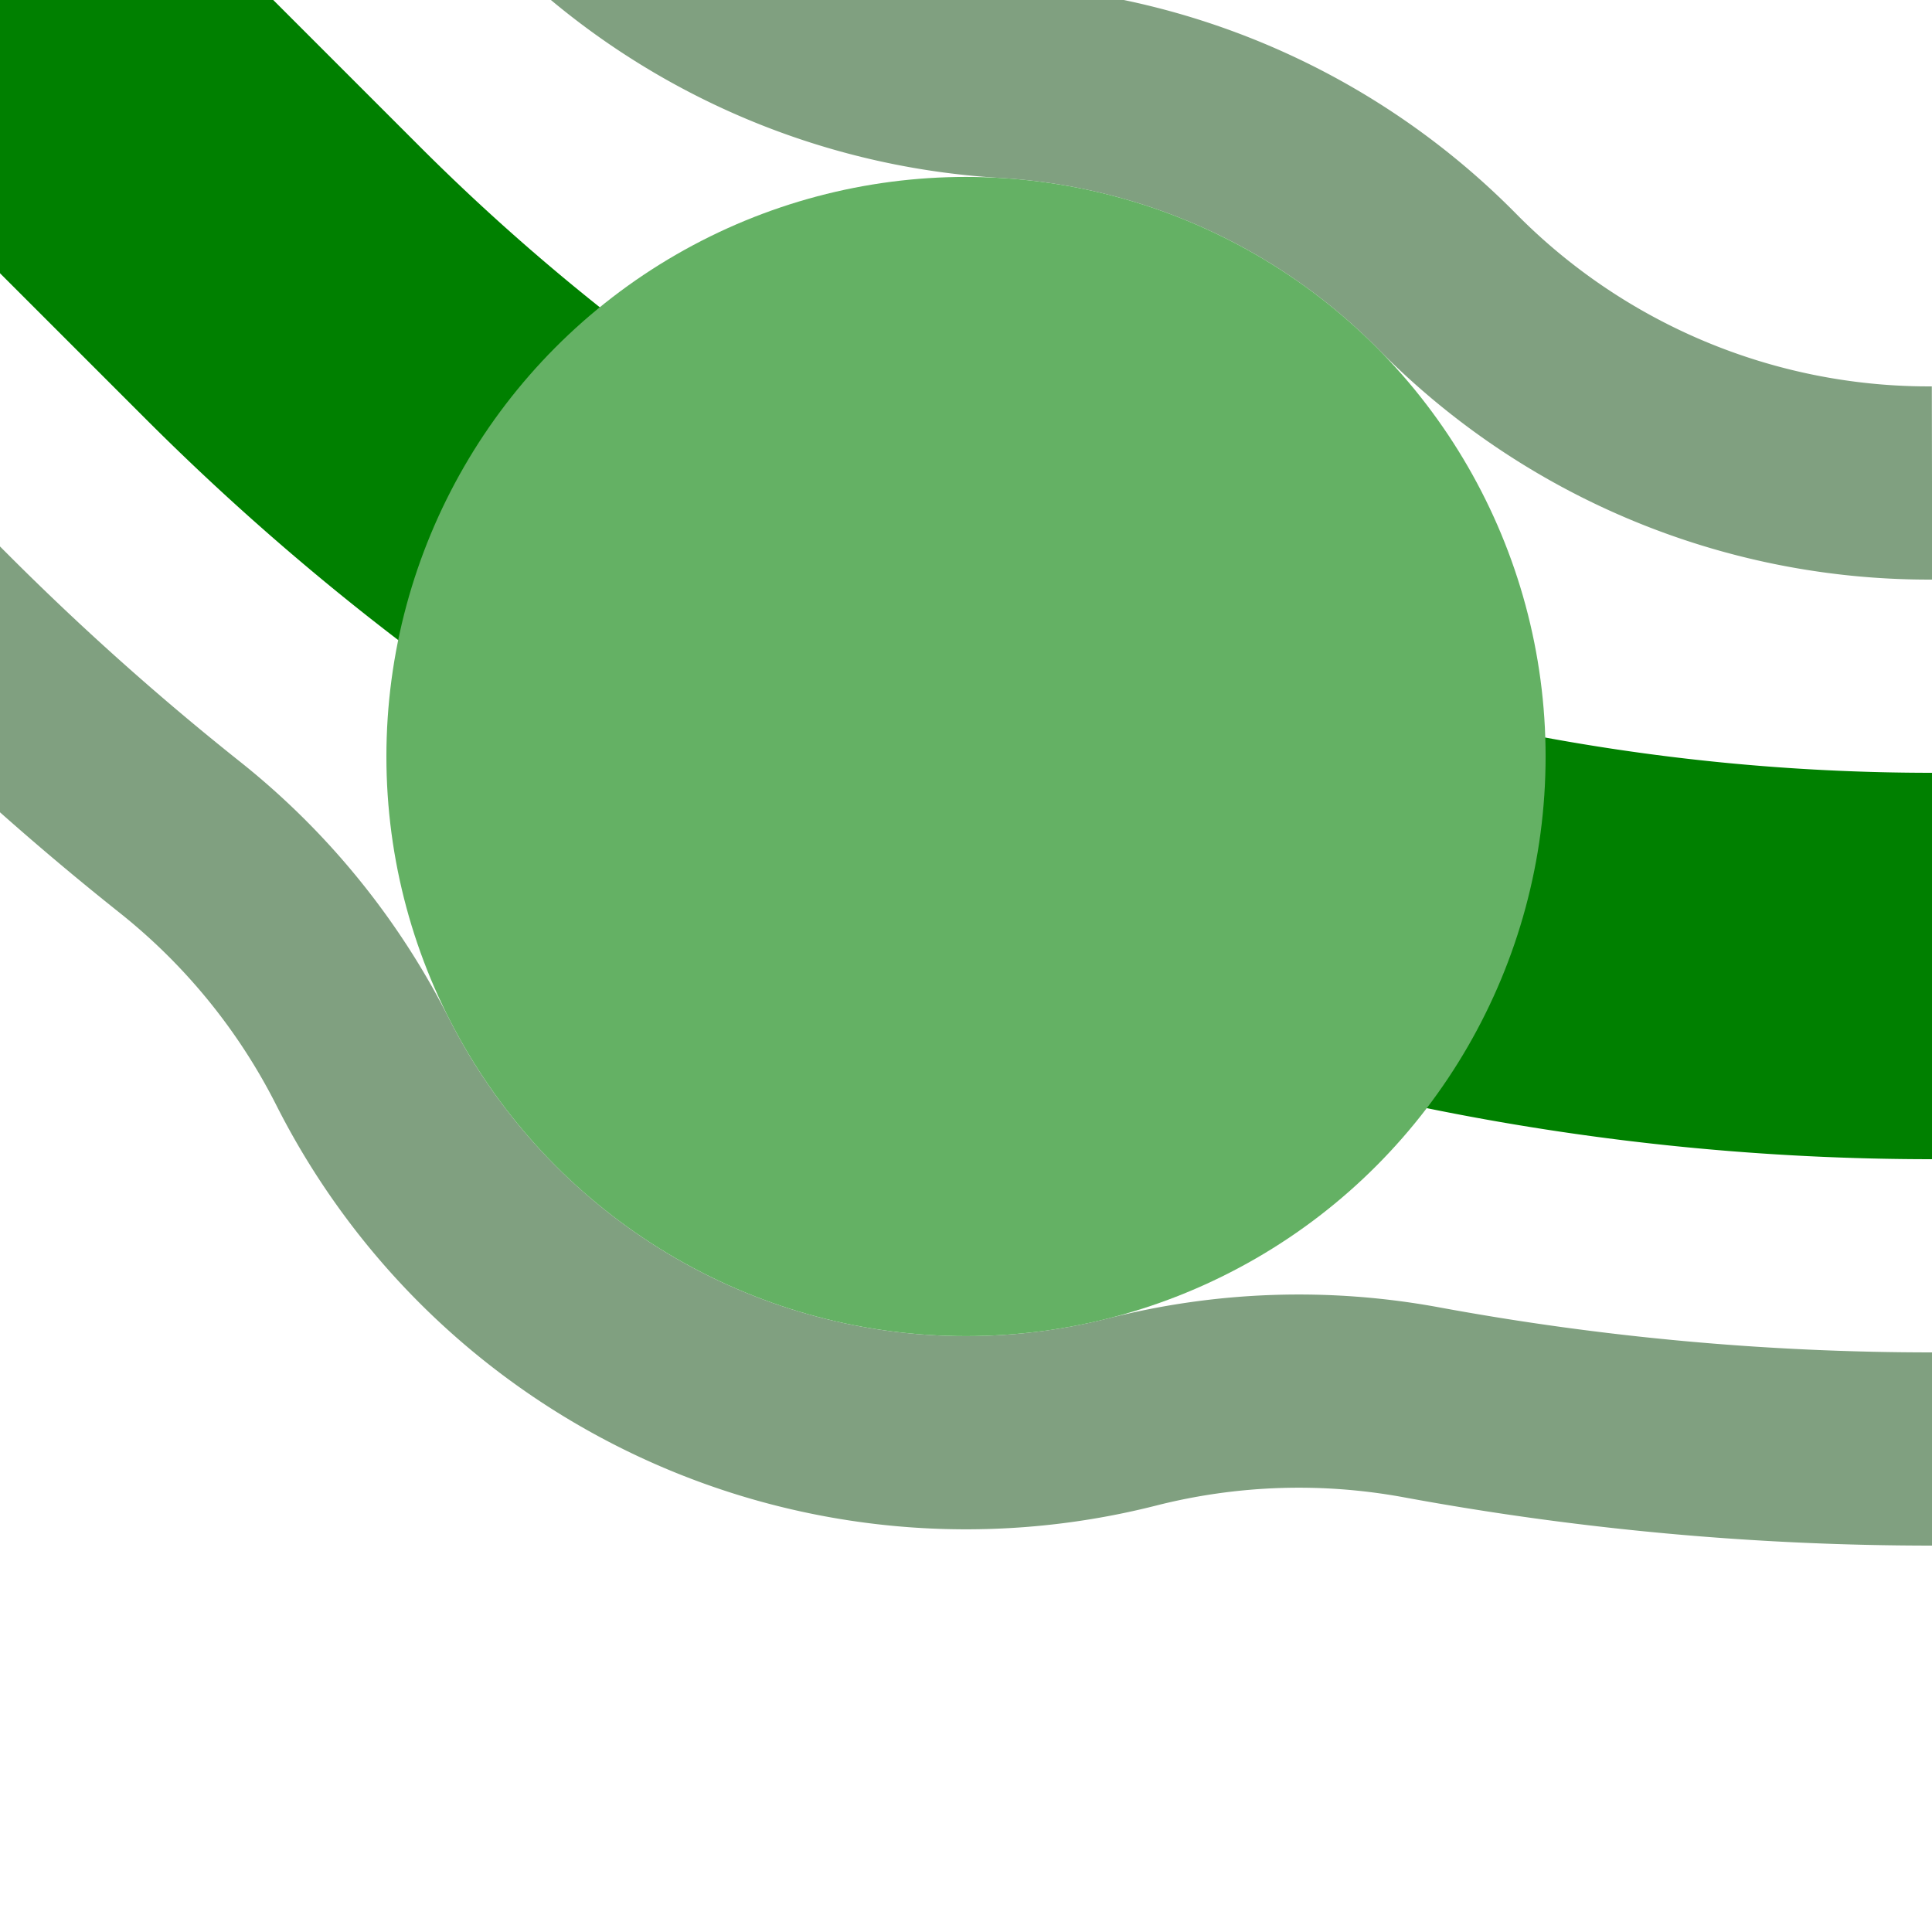
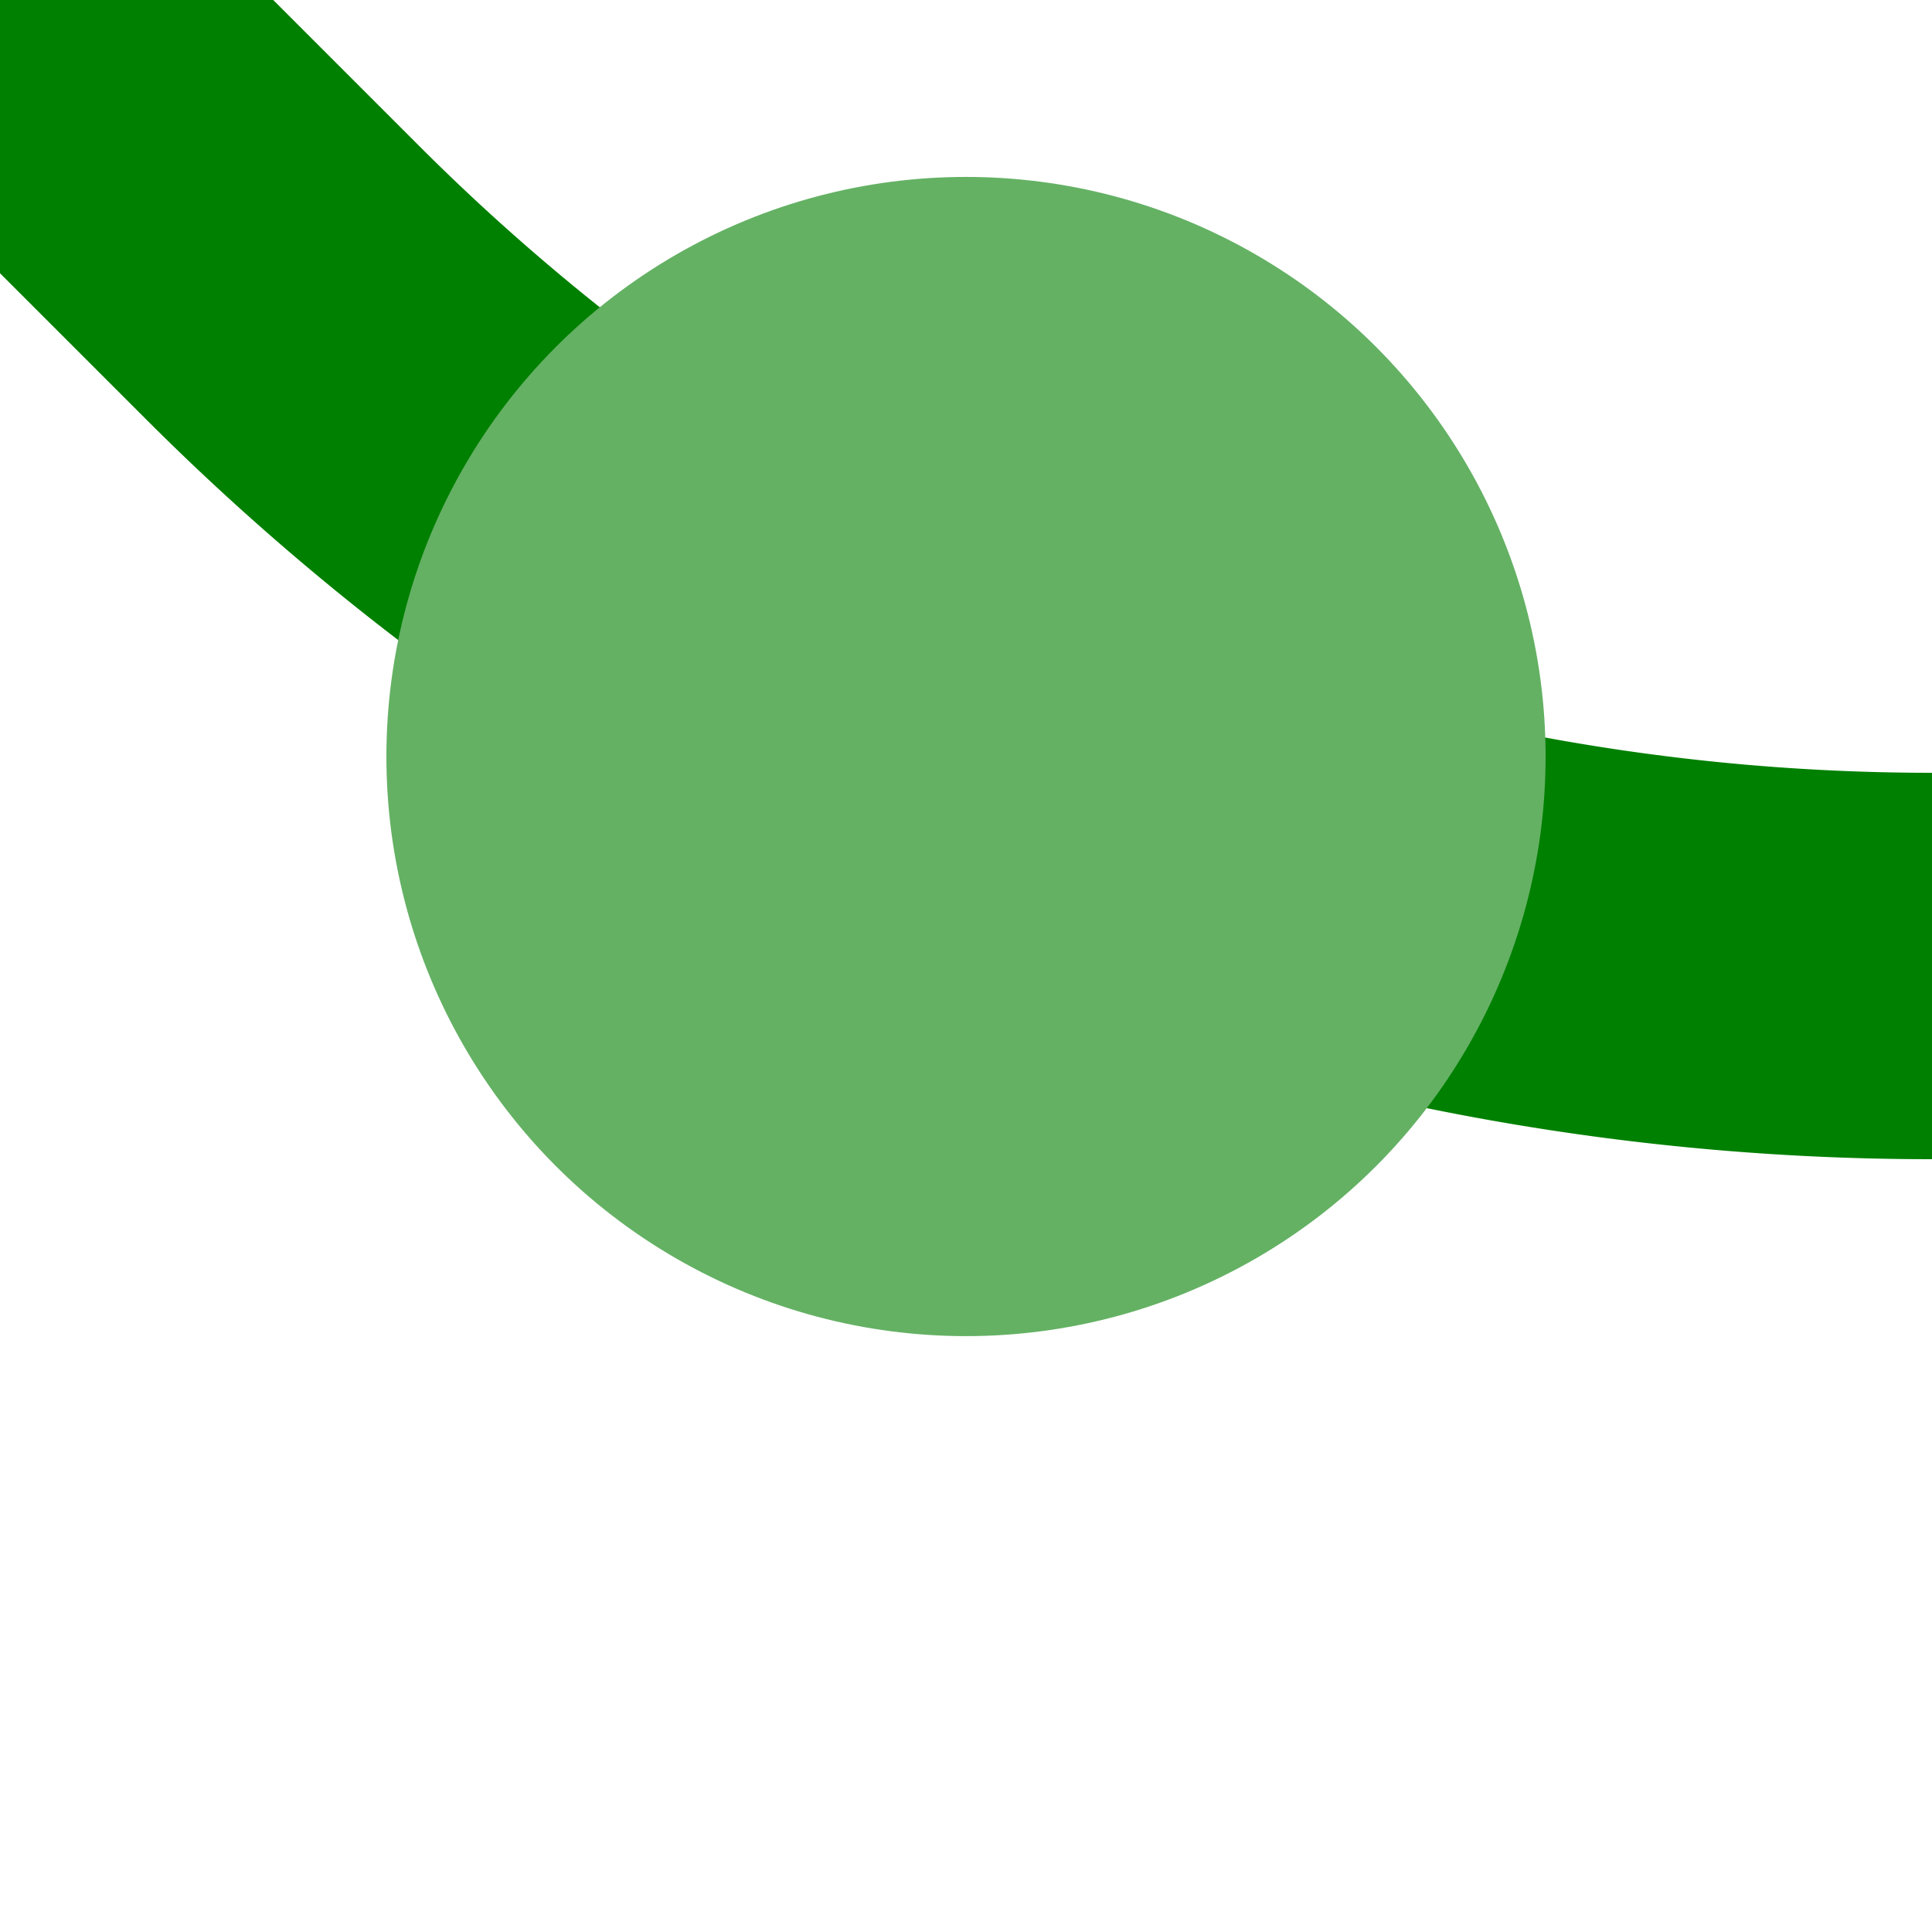
<svg xmlns="http://www.w3.org/2000/svg" width="500" height="500">
  <title>fehBHFl+4</title>
  <g fill="none">
-     <path stroke="#80A080" d="m -90.165,86.612 75,75 a 728.553,728.553 0 0 0 61.71,55.07 175,175 0 0 1 47.267,58.039 175,175 0 0 0 199.264,90.681 175,175 0 0 1 74.81,-2.481 A 728.553,728.553 0 0 0 500,375 M 86.92,-89.857 l 60,60 a 175,175 0 0 0 113.412,50.951 175,175 0 0 1 114.255,51.8 175,175 0 0 0 124.11,52.104 478.553,478.553 0 0 0 1.303,0" stroke-width="50" />
    <path stroke="#008000" d="M 0,0 73.223,73.223 A 603.553,603.553 0 0 0 500,250" stroke-width="100" />
  </g>
  <circle fill="#64B164" cx="250" cy="195.789" r="150" />
</svg>